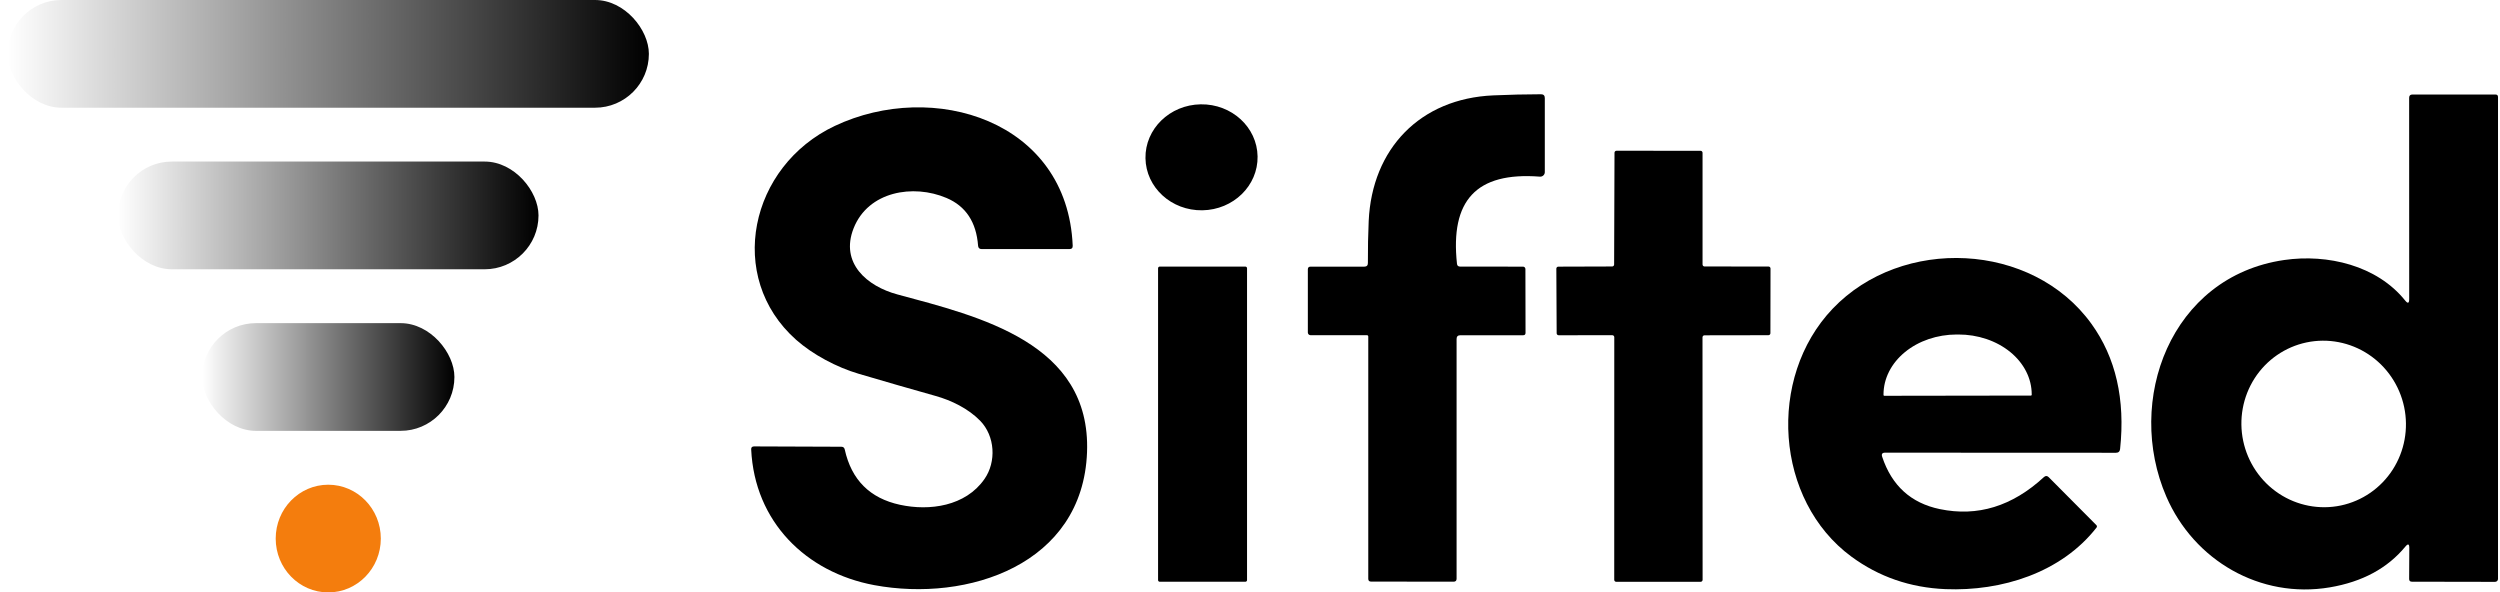
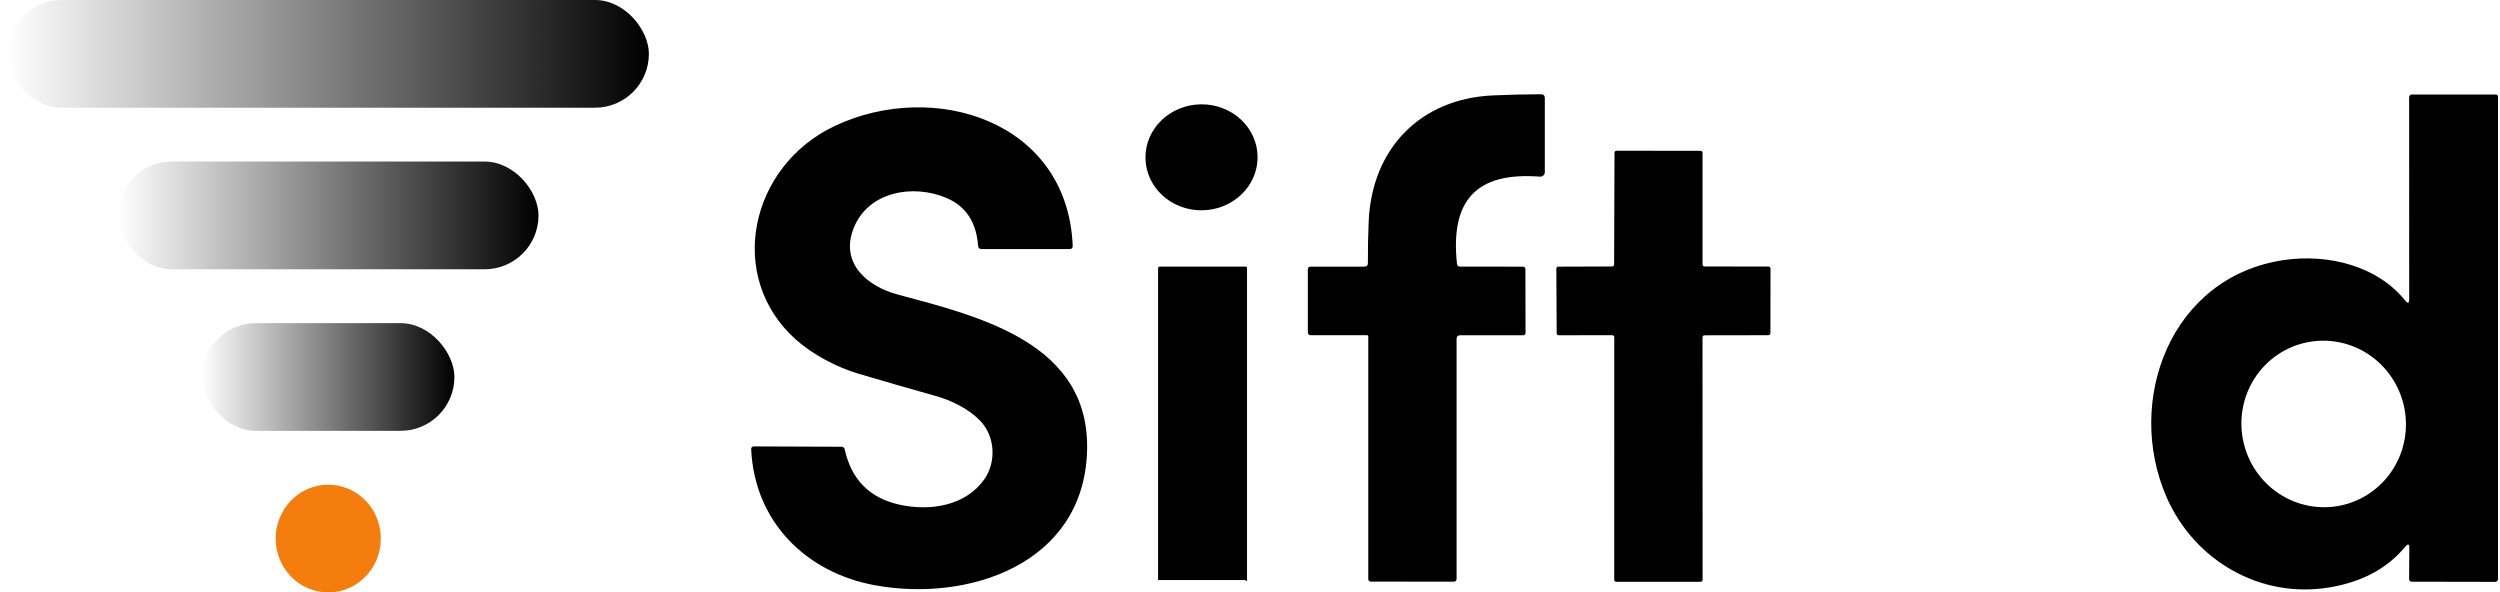
<svg xmlns="http://www.w3.org/2000/svg" width="211" height="50" viewBox="0 0 211 50" fill="none">
  <ellipse cx="27.705" cy="45.455" rx="4.436" ry="4.545" fill="#F47D0D" />
  <rect x="17.059" y="27.273" width="21.293" height="9.091" rx="4.545" fill="url(#paint0_linear_5024_431780)" />
  <rect x="9.961" y="13.636" width="35.489" height="9.091" rx="4.545" fill="url(#paint1_linear_5024_431780)" />
  <rect x="0.645" width="54.12" height="9.091" rx="4.545" fill="url(#paint2_linear_5024_431780)" />
  <path d="M122.936 28.609V48.841C122.936 49.011 122.852 49.095 122.682 49.095L115.714 49.086C115.559 49.086 115.482 49.008 115.482 48.85V28.4C115.482 28.371 115.471 28.343 115.451 28.323C115.432 28.302 115.405 28.291 115.377 28.291H110.609C110.549 28.291 110.491 28.267 110.448 28.224C110.406 28.182 110.382 28.124 110.382 28.064V22.732C110.382 22.58 110.458 22.505 110.609 22.505H115.145C115.352 22.505 115.453 22.401 115.45 22.195C115.444 20.959 115.467 19.779 115.518 18.654C115.795 12.55 119.864 8.314 126.036 8.05C127.421 7.989 128.762 7.958 130.059 7.955C130.274 7.955 130.382 8.062 130.382 8.277V14.527C130.382 14.58 130.371 14.632 130.35 14.68C130.329 14.728 130.298 14.771 130.259 14.807C130.221 14.843 130.175 14.871 130.125 14.888C130.074 14.906 130.021 14.913 129.968 14.909C124.555 14.491 122.4 16.954 122.968 22.259C122.983 22.42 123.071 22.5 123.232 22.5L128.545 22.505C128.598 22.505 128.648 22.526 128.685 22.563C128.723 22.6 128.744 22.651 128.745 22.704L128.755 28.086C128.758 28.226 128.689 28.295 128.55 28.295H123.255C123.042 28.295 122.936 28.4 122.936 28.609Z" fill="black" />
  <path d="M203.014 46.132C201.505 47.962 199.379 49.109 196.636 49.573C190.768 50.564 185.168 47.305 182.836 41.909C179.336 33.814 183.186 23.341 192.782 21.945C196.445 21.414 200.614 22.405 202.991 25.359C203.221 25.647 203.336 25.606 203.336 25.236L203.332 8.255C203.332 8.07 203.424 7.977 203.609 7.977H210.618C210.761 7.977 210.832 8.049 210.832 8.191V48.864C210.832 48.896 210.825 48.928 210.813 48.958C210.8 48.987 210.782 49.014 210.759 49.037C210.735 49.06 210.708 49.078 210.677 49.09C210.647 49.103 210.615 49.109 210.582 49.109L203.568 49.096C203.408 49.096 203.329 49.017 203.332 48.859L203.345 46.255C203.348 45.903 203.238 45.862 203.014 46.132ZM197.568 42.663C199.369 42.283 200.944 41.194 201.946 39.635C202.948 38.076 203.294 36.175 202.91 34.351C202.525 32.526 201.441 30.926 199.895 29.904C198.35 28.883 196.469 28.522 194.668 28.901C192.867 29.281 191.292 30.37 190.29 31.928C189.289 33.487 188.942 35.388 189.326 37.213C189.711 39.038 190.795 40.637 192.341 41.659C193.887 42.681 195.767 43.042 197.568 42.663Z" fill="black" />
  <path d="M101.479 17.749C104.092 17.708 106.179 15.673 106.14 13.203C106.102 10.733 103.952 8.764 101.339 8.805C98.726 8.846 96.639 10.882 96.678 13.352C96.717 15.822 98.866 17.791 101.479 17.749Z" fill="black" />
  <path d="M79.886 16.709C77.082 15.514 73.282 16.141 72.046 19.264C70.877 22.223 73.204 24.168 75.741 24.85C82.664 26.718 92.086 28.932 91.746 38.164C91.395 47.659 81.668 50.85 73.791 49.386C68.014 48.309 63.686 44.027 63.4 37.932C63.391 37.762 63.473 37.677 63.645 37.677L71.009 37.705C71.167 37.705 71.262 37.782 71.296 37.936C71.862 40.5 73.418 42.056 75.964 42.605C78.445 43.141 81.491 42.736 83.091 40.427C84.105 38.973 83.986 36.8 82.723 35.509C81.718 34.482 80.3 33.791 78.95 33.414C76.835 32.82 74.67 32.195 72.454 31.541C70.636 31.005 68.596 29.927 67.186 28.673C61.236 23.377 63.277 14.018 70.459 10.627C78.746 6.714 90.091 10.141 90.536 20.732C90.546 20.926 90.453 21.023 90.259 21.023H82.855C82.667 21.023 82.565 20.929 82.55 20.741C82.401 18.744 81.514 17.4 79.886 16.709Z" fill="black" />
  <path d="M136.077 28.291L131.55 28.295C131.505 28.295 131.463 28.278 131.431 28.246C131.4 28.215 131.382 28.172 131.382 28.127L131.355 22.673C131.355 22.628 131.372 22.585 131.404 22.554C131.435 22.522 131.478 22.505 131.523 22.505L136.064 22.491C136.108 22.491 136.151 22.473 136.183 22.442C136.214 22.41 136.232 22.367 136.232 22.323L136.264 12.891C136.264 12.869 136.268 12.847 136.276 12.826C136.285 12.806 136.297 12.788 136.313 12.772C136.329 12.756 136.347 12.744 136.367 12.736C136.388 12.727 136.41 12.723 136.432 12.723L143.527 12.727C143.572 12.727 143.615 12.745 143.646 12.777C143.678 12.808 143.695 12.851 143.695 12.895V22.323C143.695 22.367 143.713 22.41 143.745 22.442C143.776 22.473 143.819 22.491 143.864 22.491L149.264 22.495C149.308 22.495 149.351 22.513 149.383 22.545C149.414 22.576 149.432 22.619 149.432 22.664L149.423 28.123C149.423 28.167 149.405 28.21 149.373 28.242C149.342 28.273 149.299 28.291 149.255 28.291L143.859 28.3C143.814 28.3 143.772 28.318 143.74 28.349C143.709 28.381 143.691 28.424 143.691 28.468L143.7 48.936C143.7 48.981 143.682 49.024 143.651 49.055C143.619 49.087 143.576 49.105 143.532 49.105H136.409C136.364 49.105 136.322 49.087 136.29 49.055C136.259 49.024 136.241 48.981 136.241 48.936L136.245 28.459C136.245 28.415 136.228 28.372 136.196 28.34C136.165 28.309 136.122 28.291 136.077 28.291Z" fill="black" />
-   <path d="M158.855 38.55C159.664 40.989 161.285 42.462 163.718 42.968C166.903 43.632 169.832 42.732 172.505 40.268C172.644 40.141 172.78 40.144 172.914 40.277L176.936 44.323C176.963 44.349 176.978 44.385 176.981 44.421C176.983 44.458 176.972 44.494 176.95 44.523C173.977 48.336 168.941 49.918 164.195 49.723C161.22 49.599 158.573 48.683 156.255 46.977C149.814 42.232 149.114 31.895 154.677 26.055C160.523 19.923 171.514 20.405 176.514 27.327C178.574 30.182 179.382 33.706 178.936 37.9C178.912 38.109 178.795 38.214 178.586 38.214L159.105 38.205C158.862 38.205 158.779 38.32 158.855 38.55ZM159.032 33.405L171.414 33.386C171.431 33.386 171.447 33.38 171.459 33.368C171.471 33.356 171.477 33.34 171.477 33.323V33.282C171.476 32.617 171.316 31.959 171.004 31.346C170.692 30.733 170.236 30.175 169.661 29.706C169.086 29.238 168.404 28.866 167.653 28.613C166.903 28.36 166.098 28.23 165.286 28.232H165.141C163.502 28.235 161.931 28.77 160.773 29.721C159.616 30.671 158.966 31.959 158.968 33.3V33.341C158.968 33.358 158.975 33.374 158.987 33.386C158.999 33.398 159.015 33.405 159.032 33.405Z" fill="black" />
-   <path d="M105.109 22.5H97.882C97.804 22.5 97.741 22.563 97.741 22.641V48.959C97.741 49.037 97.804 49.1 97.882 49.1H105.109C105.187 49.1 105.25 49.037 105.25 48.959V22.641C105.25 22.563 105.187 22.5 105.109 22.5Z" fill="black" />
+   <path d="M105.109 22.5H97.882C97.804 22.5 97.741 22.563 97.741 22.641V48.959H105.109C105.187 49.1 105.25 49.037 105.25 48.959V22.641C105.25 22.563 105.187 22.5 105.109 22.5Z" fill="black" />
  <defs>
    <linearGradient id="paint0_linear_5024_431780" x1="38.352" y1="31.818" x2="17.059" y2="31.818" gradientUnits="userSpaceOnUse">
      <stop />
      <stop offset="1" stop-opacity="0" />
    </linearGradient>
    <linearGradient id="paint1_linear_5024_431780" x1="45.45" y1="18.182" x2="9.961" y2="18.182" gradientUnits="userSpaceOnUse">
      <stop />
      <stop offset="1" stop-opacity="0" />
    </linearGradient>
    <linearGradient id="paint2_linear_5024_431780" x1="54.765" y1="4.545" x2="0.645" y2="4.545" gradientUnits="userSpaceOnUse">
      <stop />
      <stop offset="1" stop-opacity="0" />
    </linearGradient>
  </defs>
</svg>